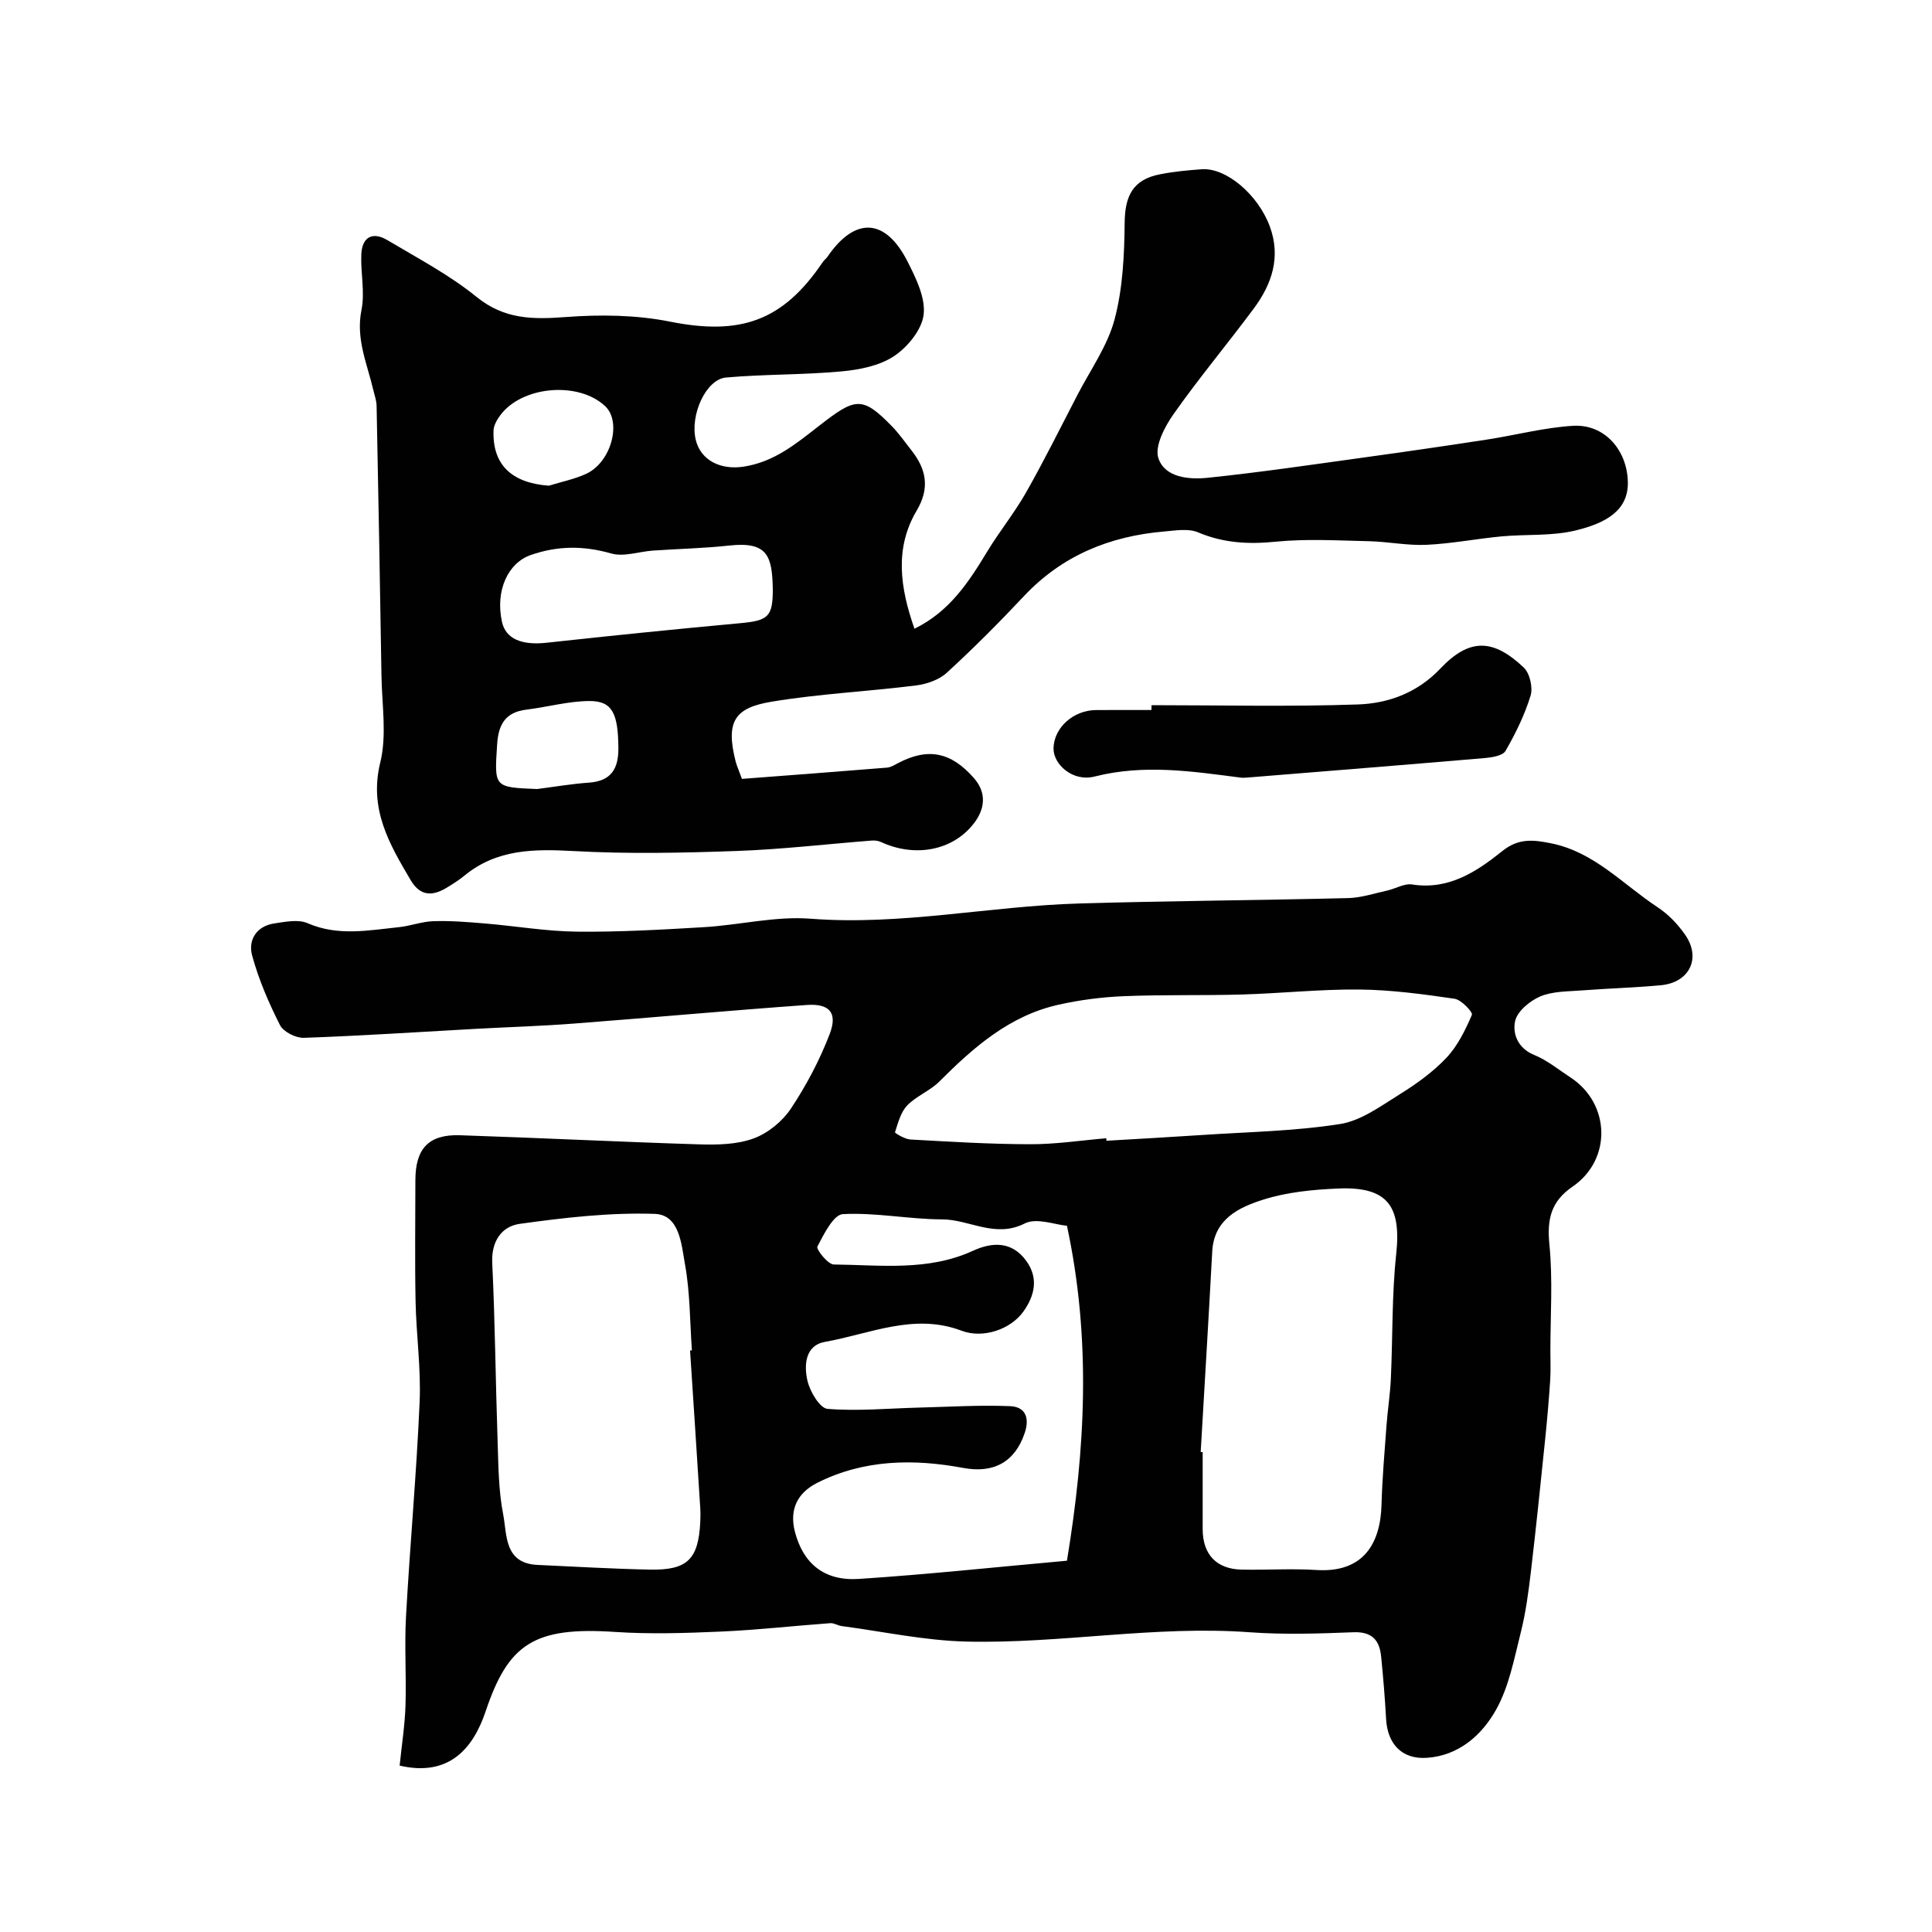
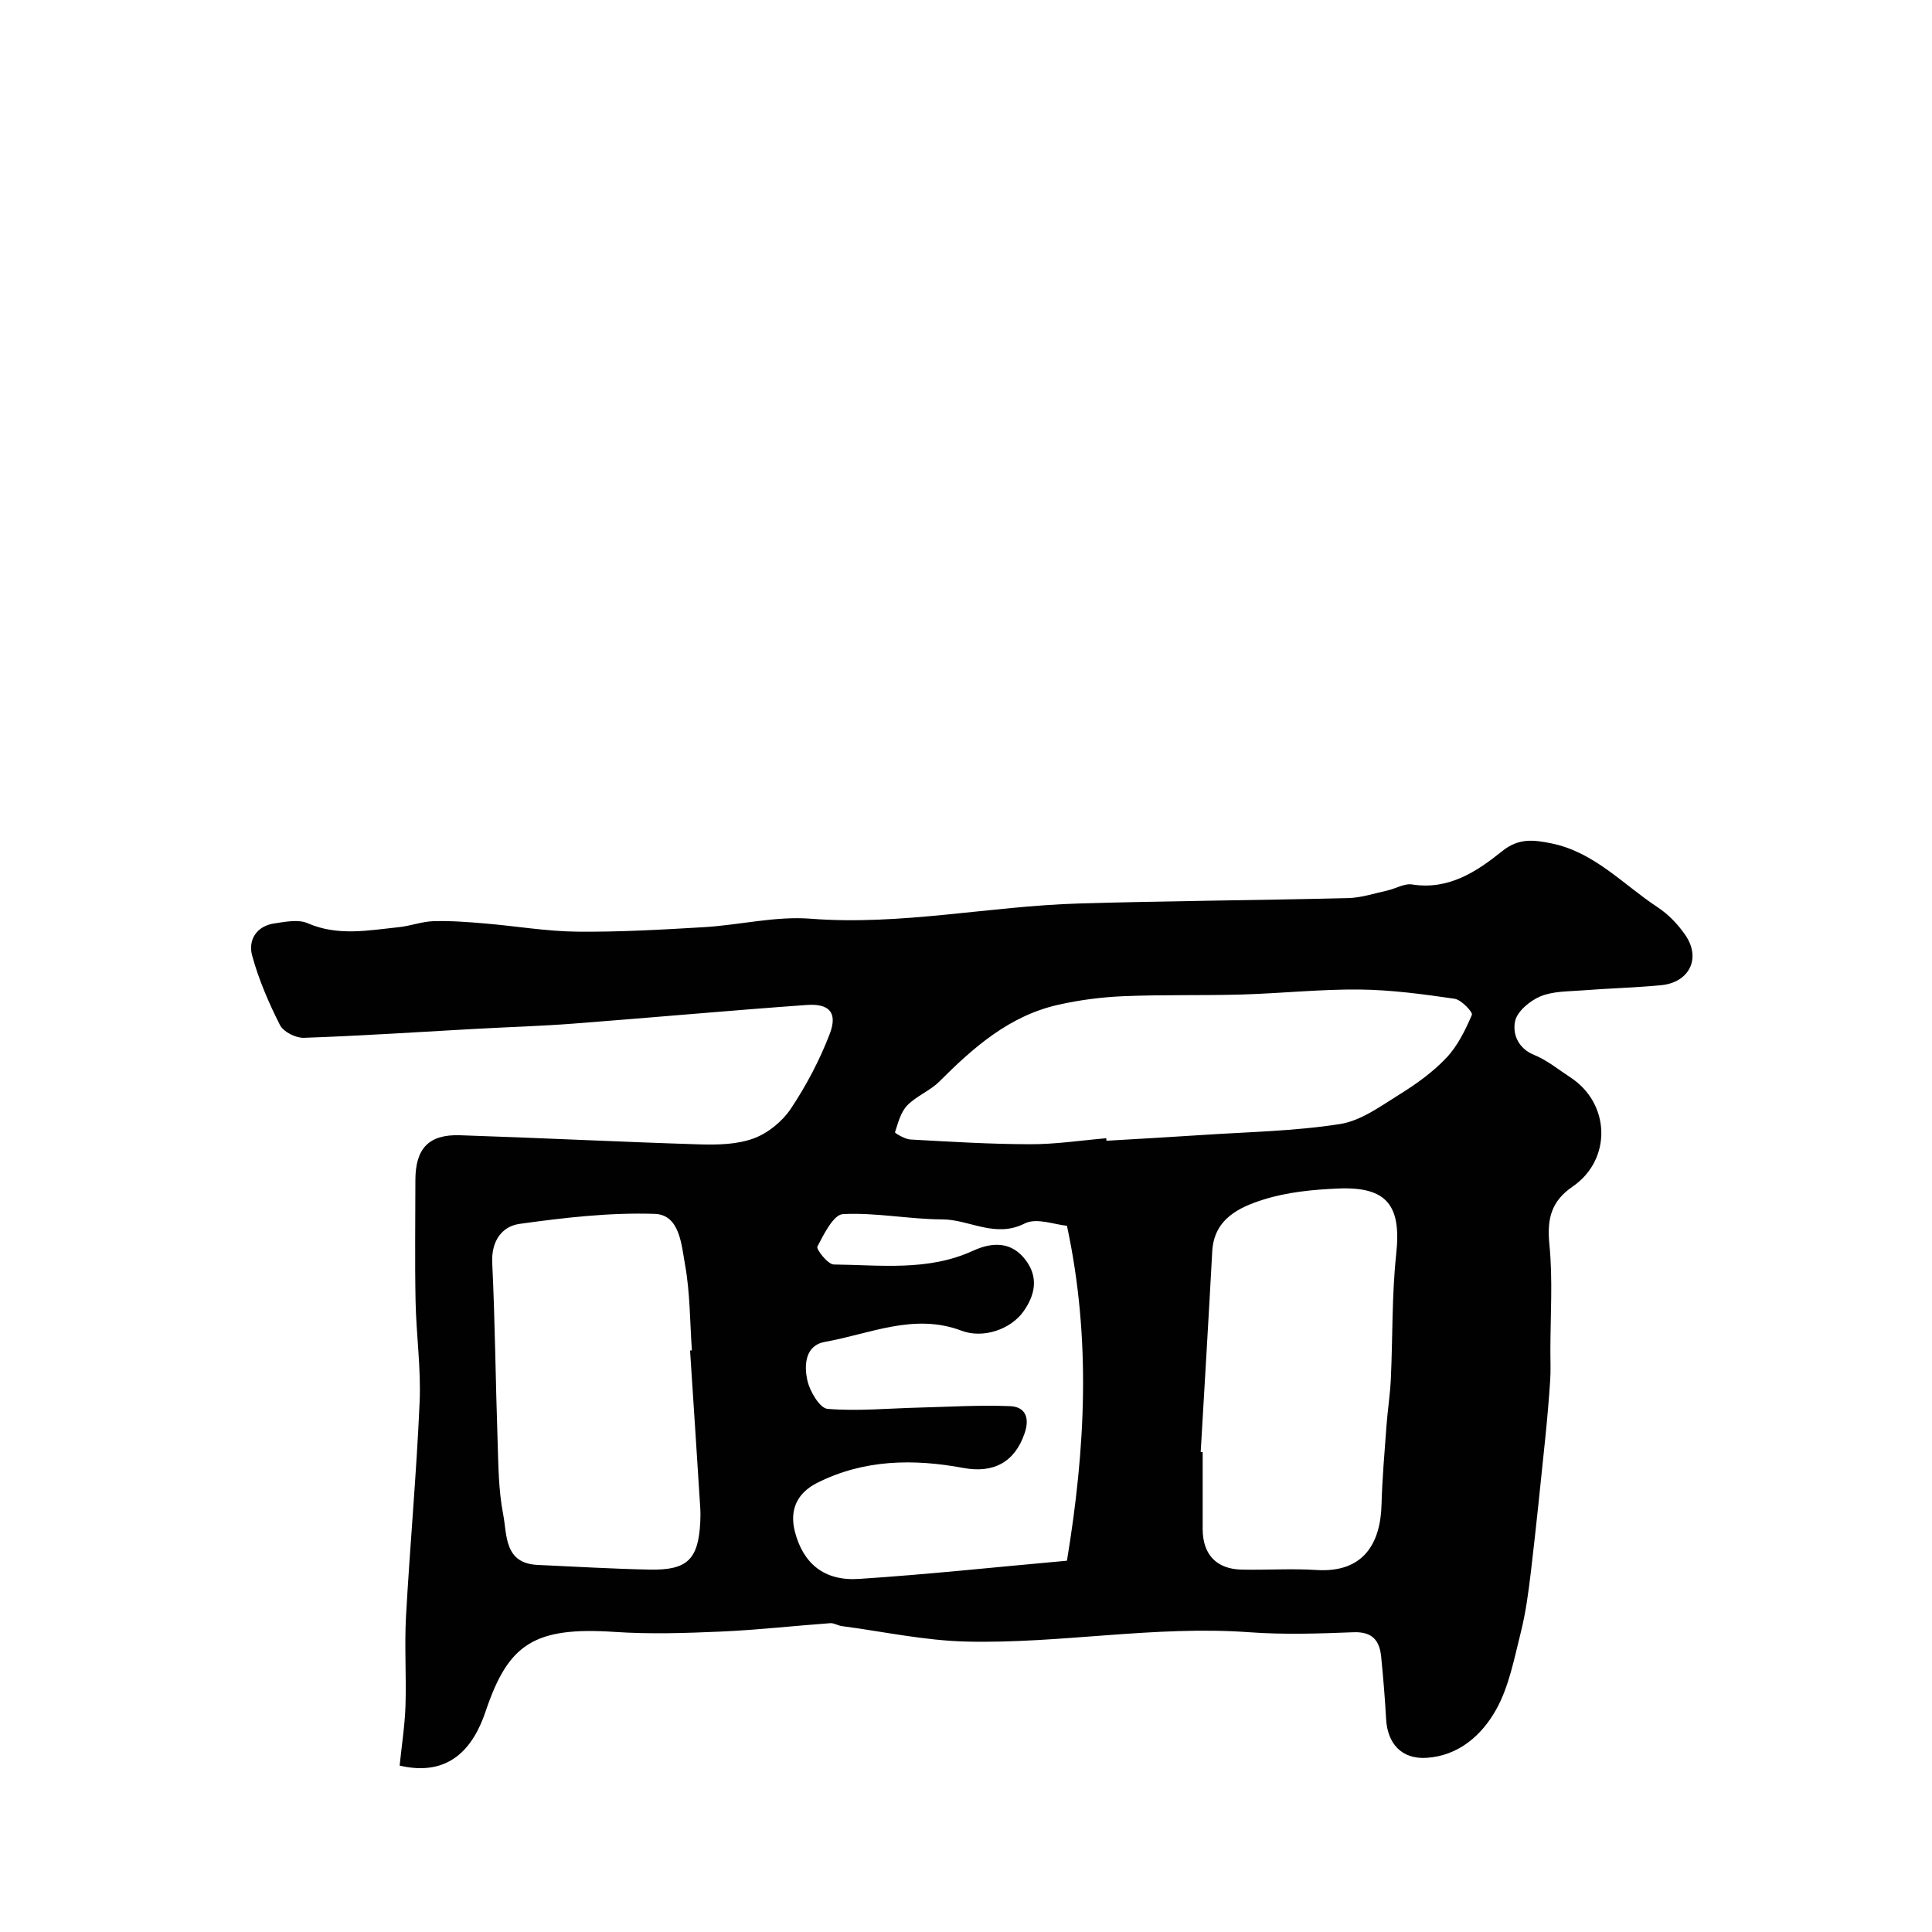
<svg xmlns="http://www.w3.org/2000/svg" enable-background="new 0 0 400 400" viewBox="0 0 400 400">
  <g fill="#010102">
    <path d="m82.74 365.55c.43-4.24 1.07-8.27 1.21-12.33.2-6.19-.23-12.4.11-18.57.82-14.81 2.18-29.59 2.82-44.41.3-6.91-.7-13.86-.84-20.79-.17-8.35-.04-16.71-.04-25.06 0-6.58 2.73-9.56 9.22-9.35 16.54.54 33.07 1.38 49.61 1.89 3.75.11 7.77.03 11.2-1.23 2.97-1.09 5.96-3.53 7.72-6.18 3.2-4.81 5.96-10.04 8.03-15.44 1.68-4.39-.03-6.35-4.76-6.01-16.08 1.15-32.13 2.62-48.2 3.85-6.75.52-13.53.72-20.3 1.09-11.86.65-23.72 1.45-35.6 1.86-1.67.06-4.24-1.23-4.95-2.63-2.33-4.61-4.42-9.44-5.77-14.42-.86-3.16.86-6.07 4.57-6.63 2.28-.34 4.97-.9 6.92-.05 6.3 2.74 12.58 1.47 18.9.82 2.41-.25 4.76-1.17 7.16-1.24 3.53-.11 7.08.17 10.61.47 6.37.53 12.72 1.63 19.09 1.7 8.76.09 17.54-.41 26.3-.93 7.38-.44 14.81-2.32 22.08-1.75 18.7 1.45 36.98-2.6 55.49-3.15 18.59-.55 37.2-.66 55.8-1.12 2.71-.07 5.4-.97 8.08-1.56 1.74-.38 3.55-1.52 5.16-1.26 7.59 1.19 13.37-2.66 18.68-6.92 3.41-2.74 6.51-2.32 10.1-1.6 8.92 1.79 14.88 8.51 22.03 13.22 2.24 1.47 4.25 3.57 5.77 5.79 3.3 4.8.82 9.82-5.06 10.37-5.41.51-10.86.65-16.28 1.07-2.93.23-6.07.15-8.68 1.24-2.17.91-4.81 3.1-5.24 5.15-.54 2.57.55 5.6 3.97 6.98 2.68 1.09 5.01 3.03 7.47 4.63 8.3 5.4 8.65 17.02.46 22.63-4.5 3.08-5.31 6.78-4.79 12.02.72 7.27.2 14.67.2 22.01 0 2.02.09 4.05-.04 6.06-.26 3.94-.6 7.88-1 11.81-.96 9.3-1.9 18.59-3 27.87-.5 4.21-1.06 8.44-2.09 12.54-1.37 5.43-2.43 11.19-5.11 15.98-2.94 5.26-7.73 9.53-14.35 9.97-5.19.34-8.16-2.9-8.43-8.12-.23-4.26-.59-8.52-1.01-12.77-.33-3.41-1.83-5.27-5.77-5.11-7.15.28-14.36.52-21.49 0-19.65-1.44-39.09 2.4-58.65 1.93-8.62-.21-17.19-2.07-25.79-3.21-.8-.11-1.59-.65-2.35-.6-7.56.55-15.11 1.41-22.68 1.74-7.31.32-14.68.56-21.97.07-16.78-1.12-22.04 2.58-26.7 16.4-2.6 7.78-7.63 13.65-17.82 11.28zm60.13-85.94c.13-.01.25-.02.38-.03-.42-5.92-.37-11.94-1.42-17.75-.74-4.08-1.08-10.34-6.28-10.51-9.3-.31-18.71.78-27.97 2.07-3.64.51-5.88 3.52-5.67 8.05.59 12.25.69 24.53 1.11 36.79.17 5.1.18 10.29 1.15 15.26.83 4.25.16 10.2 7.15 10.51 7.76.35 15.53.82 23.29.97 7.7.14 9.96-2.13 10.37-9.76.05-1 .06-2 0-3-.68-10.88-1.4-21.74-2.11-32.6zm78.03-25.83c-2.43-.2-6.28-1.72-8.73-.48-6.15 3.12-11.42-.82-17.09-.84-6.86-.02-13.74-1.45-20.56-1.09-1.95.1-3.95 4.15-5.29 6.72-.29.56 2.18 3.7 3.4 3.71 9.67.1 19.49 1.43 28.79-2.83 3.96-1.82 8.05-2.05 11.04 2.06 2.61 3.58 1.76 7.2-.54 10.46-2.68 3.79-8.42 5.7-12.84 4.02-9.84-3.73-18.96.66-28.28 2.31-4.14.73-4.36 4.89-3.62 8.07.52 2.23 2.56 5.67 4.15 5.8 6.24.51 12.56-.1 18.85-.26 6.32-.16 12.65-.56 18.95-.3 3.11.13 4.12 2.34 3.01 5.6-2.05 6.03-6.47 8.35-12.71 7.19-10.31-1.92-20.57-1.77-30.22 3.08-4.1 2.06-5.83 5.52-4.63 10.14 1.71 6.56 6.04 10.23 13.24 9.76 14.24-.93 28.43-2.46 43.08-3.77 3.81-23.11 5.05-45.83 0-69.35zm27.69 46.84c.14.01.27.02.41.03 0 5.32-.01 10.65 0 15.97.02 5.22 2.86 8.24 8.06 8.35 5.16.11 10.33-.25 15.47.08 9.87.64 13.29-5.63 13.5-13.54.15-5.42.62-10.84 1.02-16.26.24-3.26.76-6.51.91-9.77.4-8.62.19-17.29 1.11-25.85 1.08-10-1.84-13.99-12.02-13.56-5.2.22-10.56.74-15.47 2.29-5.04 1.6-10.23 3.99-10.6 10.74-.75 13.86-1.58 27.69-2.39 41.52zm-19.55-64.96c.01.17.03.34.04.52 6.6-.39 13.2-.75 19.79-1.19 9.54-.64 19.15-.79 28.56-2.27 4.36-.68 8.46-3.73 12.39-6.17 3.46-2.15 6.87-4.61 9.65-7.55 2.32-2.46 3.91-5.73 5.27-8.88.24-.55-2.19-3.14-3.59-3.34-6.51-.95-13.1-1.84-19.67-1.91-8.08-.08-16.17.79-24.26 1.03-8.19.24-16.39.01-24.57.35-4.54.19-9.13.78-13.56 1.78-10.1 2.27-17.54 8.81-24.62 15.9-1.93 1.93-4.75 2.98-6.64 4.94-1.35 1.4-1.9 3.61-2.53 5.56-.05.16 2.05 1.43 3.18 1.49 8.26.46 16.53.97 24.8.98 5.24.02 10.5-.79 15.76-1.24z" />
-     <path d="m153.61 161.26c10.04-.77 20.04-1.51 30.03-2.33.77-.06 1.53-.53 2.24-.91 6.28-3.31 11.05-2.32 15.79 3.11 2.76 3.17 2.11 6.53.01 9.28-4.41 5.78-12.33 7.15-19.28 3.92-.57-.26-1.29-.35-1.92-.3-9.35.73-18.68 1.83-28.05 2.16-11.23.4-22.5.63-33.71.01-8.19-.45-15.87-.41-22.55 5.08-1.13.93-2.39 1.72-3.65 2.49-2.96 1.8-5.5 1.84-7.5-1.55-4.43-7.51-8.66-14.71-6.29-24.36 1.39-5.66.34-11.94.25-17.94-.29-18.63-.64-37.26-1.01-55.88-.02-1.11-.43-2.22-.69-3.32-1.27-5.44-3.65-10.58-2.44-16.55.75-3.69-.21-7.7-.03-11.55.17-3.61 2.38-4.71 5.42-2.89 6.27 3.74 12.82 7.18 18.45 11.75 5.76 4.67 11.66 4.67 18.45 4.16 7.15-.54 14.59-.45 21.59.95 14.57 2.91 23.36-.08 31.63-12.34.28-.41.71-.71.99-1.12 5.68-8.3 11.98-8.02 16.57 1.04 1.73 3.42 3.73 7.47 3.32 10.97-.37 3.13-3.32 6.73-6.14 8.6-3.03 2.01-7.18 2.82-10.94 3.16-7.92.73-15.91.56-23.83 1.26-4.18.37-7.49 7.78-6.28 12.87 1.03 4.33 5.22 6.32 9.95 5.58 6.35-.99 10.81-4.73 15.66-8.5 7.42-5.77 8.84-6.2 15.02.15 1.48 1.52 2.7 3.29 4.02 4.96 3.1 3.92 3.87 7.82 1.1 12.49-4.64 7.84-3.42 16.02-.46 24.46 7.22-3.52 11.21-9.61 15.04-15.94 2.53-4.18 5.65-8.02 8.06-12.26 3.75-6.61 7.13-13.43 10.63-20.18 2.68-5.18 6.23-10.15 7.7-15.66 1.71-6.43 2.02-13.34 2.09-20.05.06-5.56 1.74-8.87 7.19-9.97 2.88-.58 5.84-.86 8.78-1.07 5.06-.35 11.65 5.26 14.08 11.84 2.33 6.32.45 11.91-3.3 16.97-5.46 7.36-11.36 14.4-16.63 21.89-1.84 2.61-3.95 6.66-3.14 9.12 1.34 4.03 6.34 4.46 10.21 4.06 10.9-1.13 21.75-2.74 32.61-4.24 8.41-1.16 16.8-2.38 25.19-3.67 5.95-.91 11.85-2.49 17.83-2.85 6.56-.4 11.21 5.06 11.36 11.6.14 6.03-4.7 8.59-10.88 10.08-4.89 1.18-10.16.74-15.24 1.21-5.21.49-10.38 1.51-15.59 1.75-3.95.18-7.95-.66-11.93-.75-6.42-.14-12.89-.53-19.24.1-5.65.57-10.85.29-16.13-1.94-2-.84-4.66-.37-6.99-.17-11.27.96-21.13 4.97-29.04 13.39-5.13 5.46-10.44 10.79-15.96 15.85-1.61 1.48-4.18 2.36-6.41 2.64-9.93 1.24-19.97 1.72-29.82 3.35-7.62 1.26-9.63 3.99-7.49 12.4.26.94.67 1.85 1.3 3.59zm6.39-39.29c-.14-6.81-1.02-9.9-9.03-9.02-5.23.57-10.5.68-15.75 1.04-2.91.2-6.05 1.35-8.68.6-5.72-1.63-11.06-1.63-16.68.33-4.66 1.63-7.36 7.32-5.93 13.84.78 3.53 4.1 4.88 9.27 4.31 13.32-1.46 26.64-2.81 39.98-4.04 5.89-.54 6.82-1.3 6.82-7.06zm-48.8 41.39c3.57-.45 7.12-1.07 10.7-1.32 4.62-.32 6.16-2.85 6.13-7.17-.06-7.18-1.25-9.75-6.01-9.73-4.34.02-8.67 1.25-13.02 1.78-4.32.53-5.8 3-6.07 7.15-.58 8.94-.73 8.93 8.27 9.29zm2.43-62.8c2.6-.81 5.32-1.34 7.77-2.48 5.17-2.41 7.36-10.73 3.89-13.99-5.54-5.21-17.29-4.19-21.76 1.95-.65.89-1.31 2.03-1.35 3.08-.25 7.09 3.74 10.87 11.45 11.44z" />
-     <path d="m238.41 146c14.24 0 28.5.34 42.73-.15 6.34-.22 12.33-2.43 17.08-7.44 6.07-6.41 10.99-6.13 17.26-.2 1.25 1.19 1.92 4.13 1.41 5.82-1.22 3.98-3.1 7.82-5.19 11.44-.58 1-2.8 1.35-4.31 1.48-16.35 1.4-32.72 2.7-49.08 4.03-.5.04-1.01.07-1.5.01-10.04-1.3-19.95-2.81-30.17-.22-4.59 1.17-8.59-2.57-8.52-5.86.09-4.25 4.09-7.87 8.8-7.9 3.83-.03 7.66-.01 11.48-.01 0-.33.01-.67.01-1z" />
  </g>
</svg>